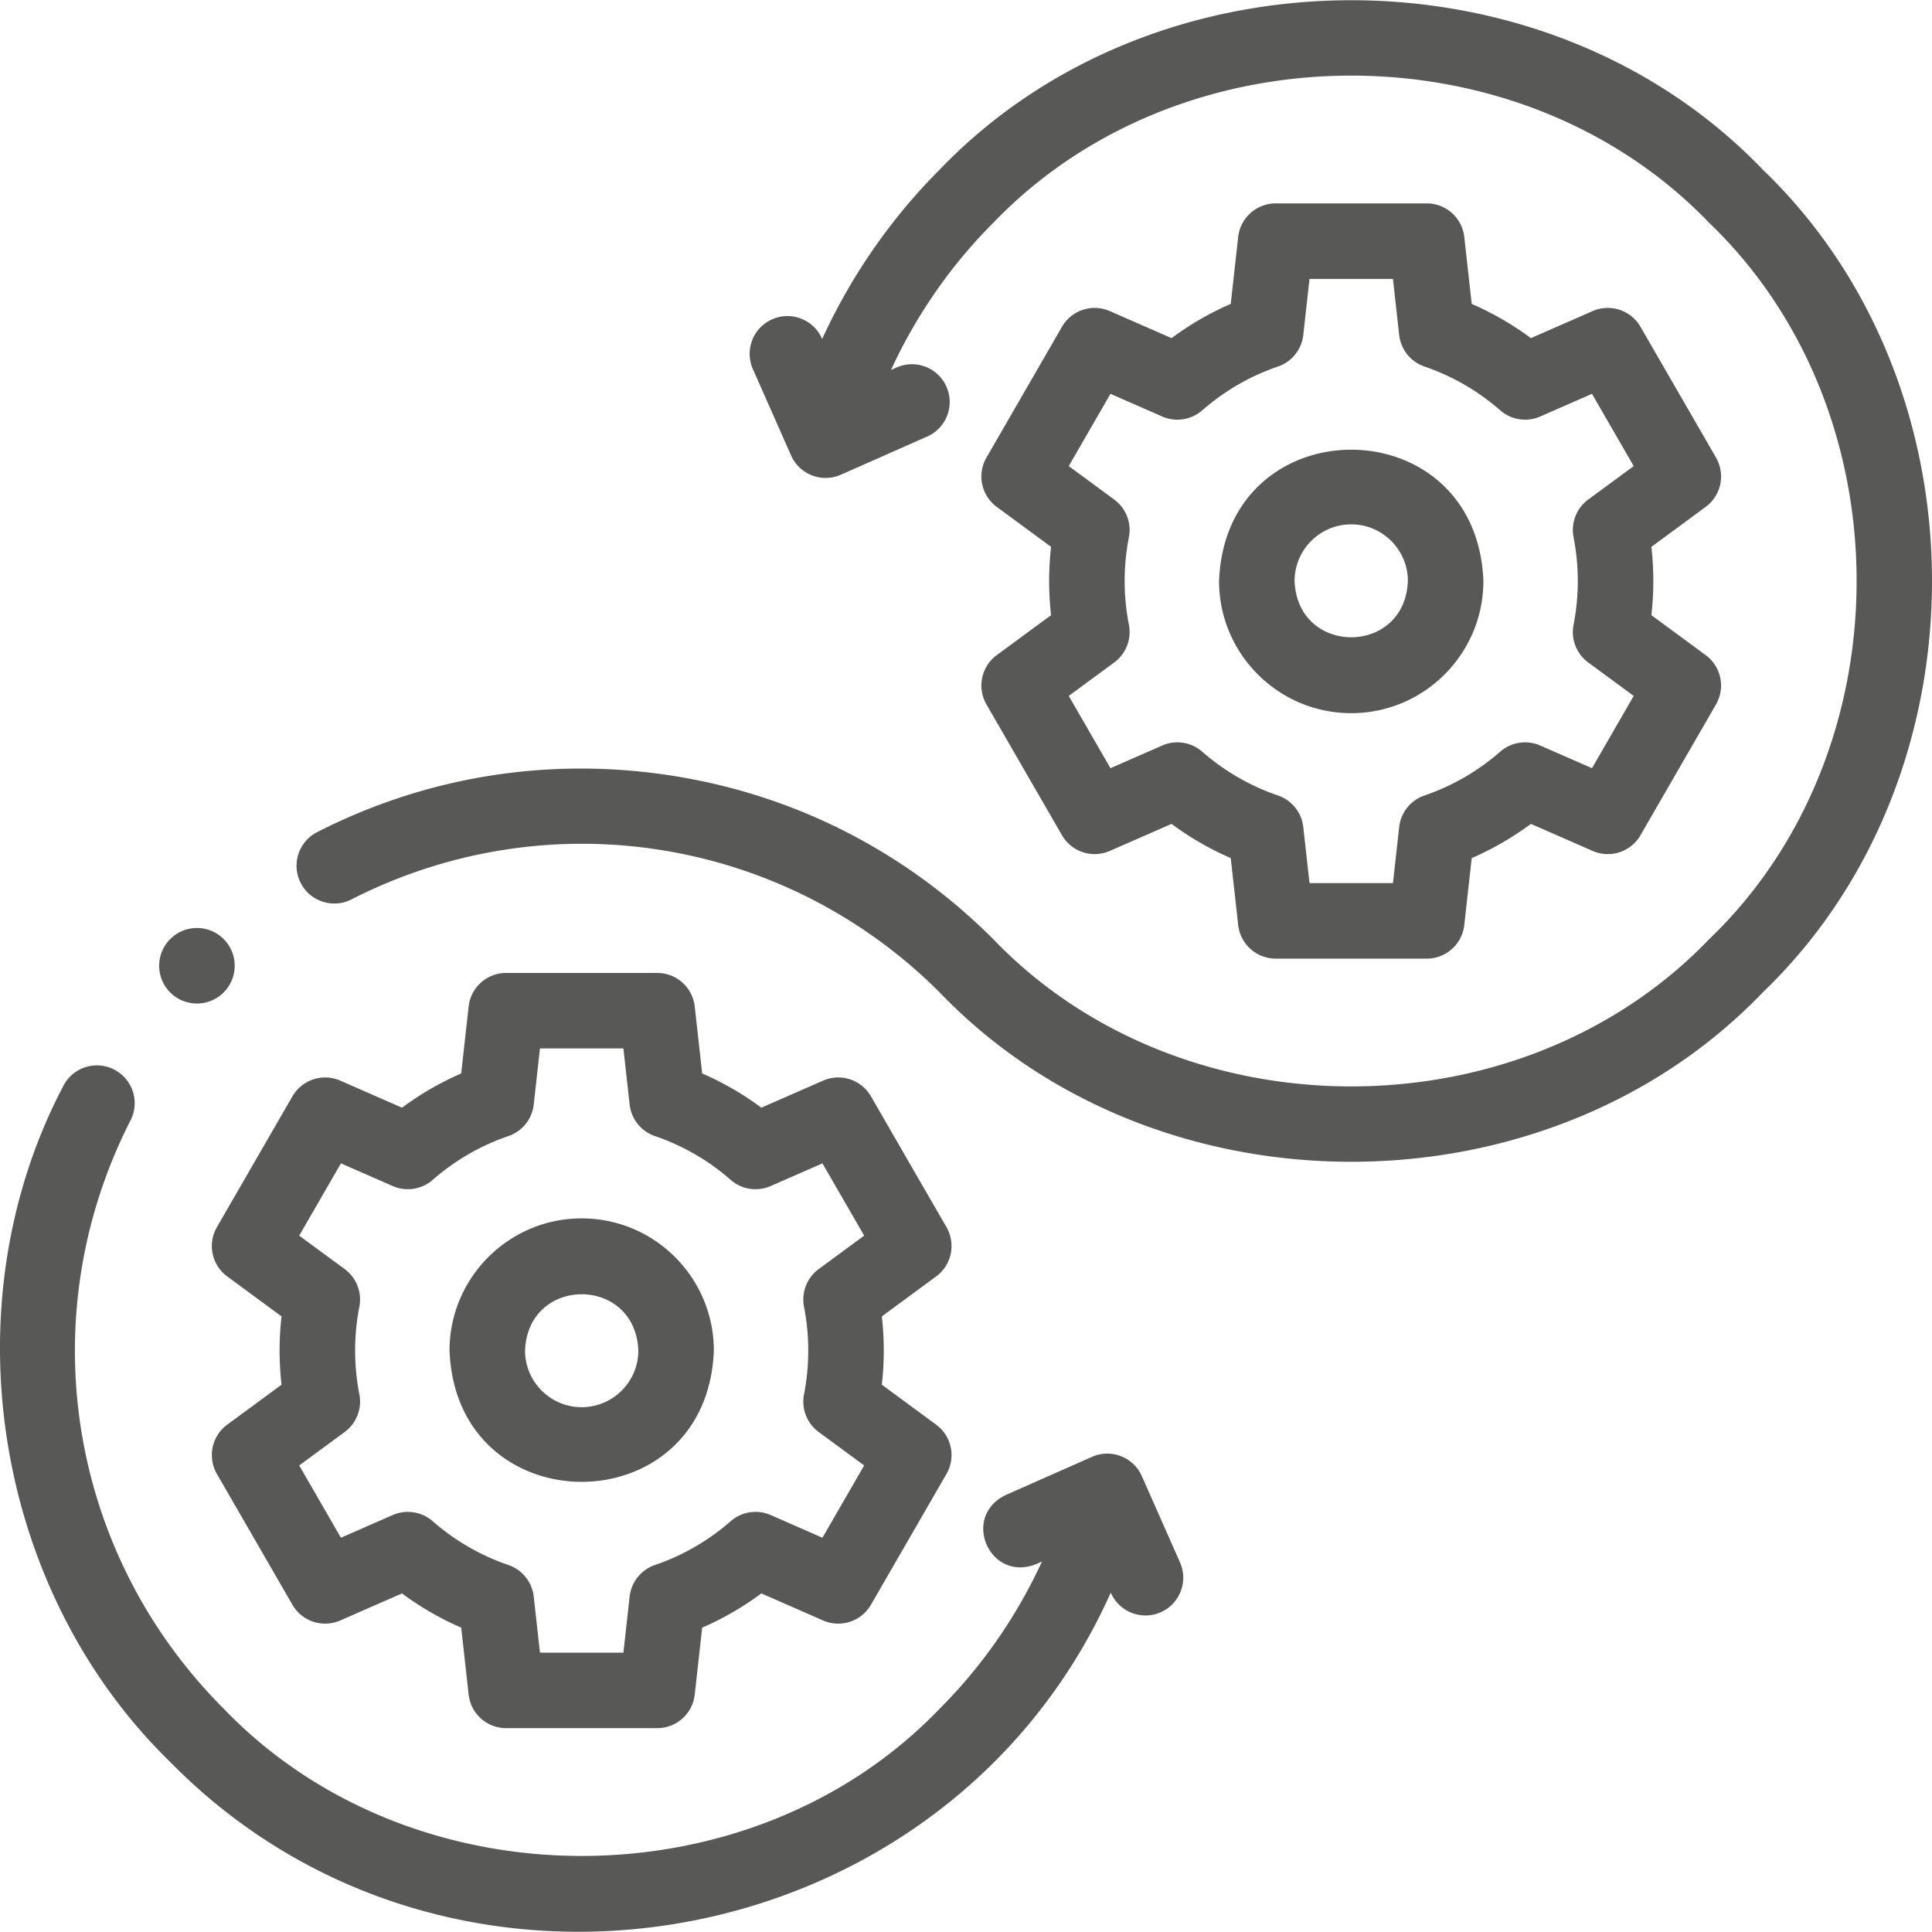
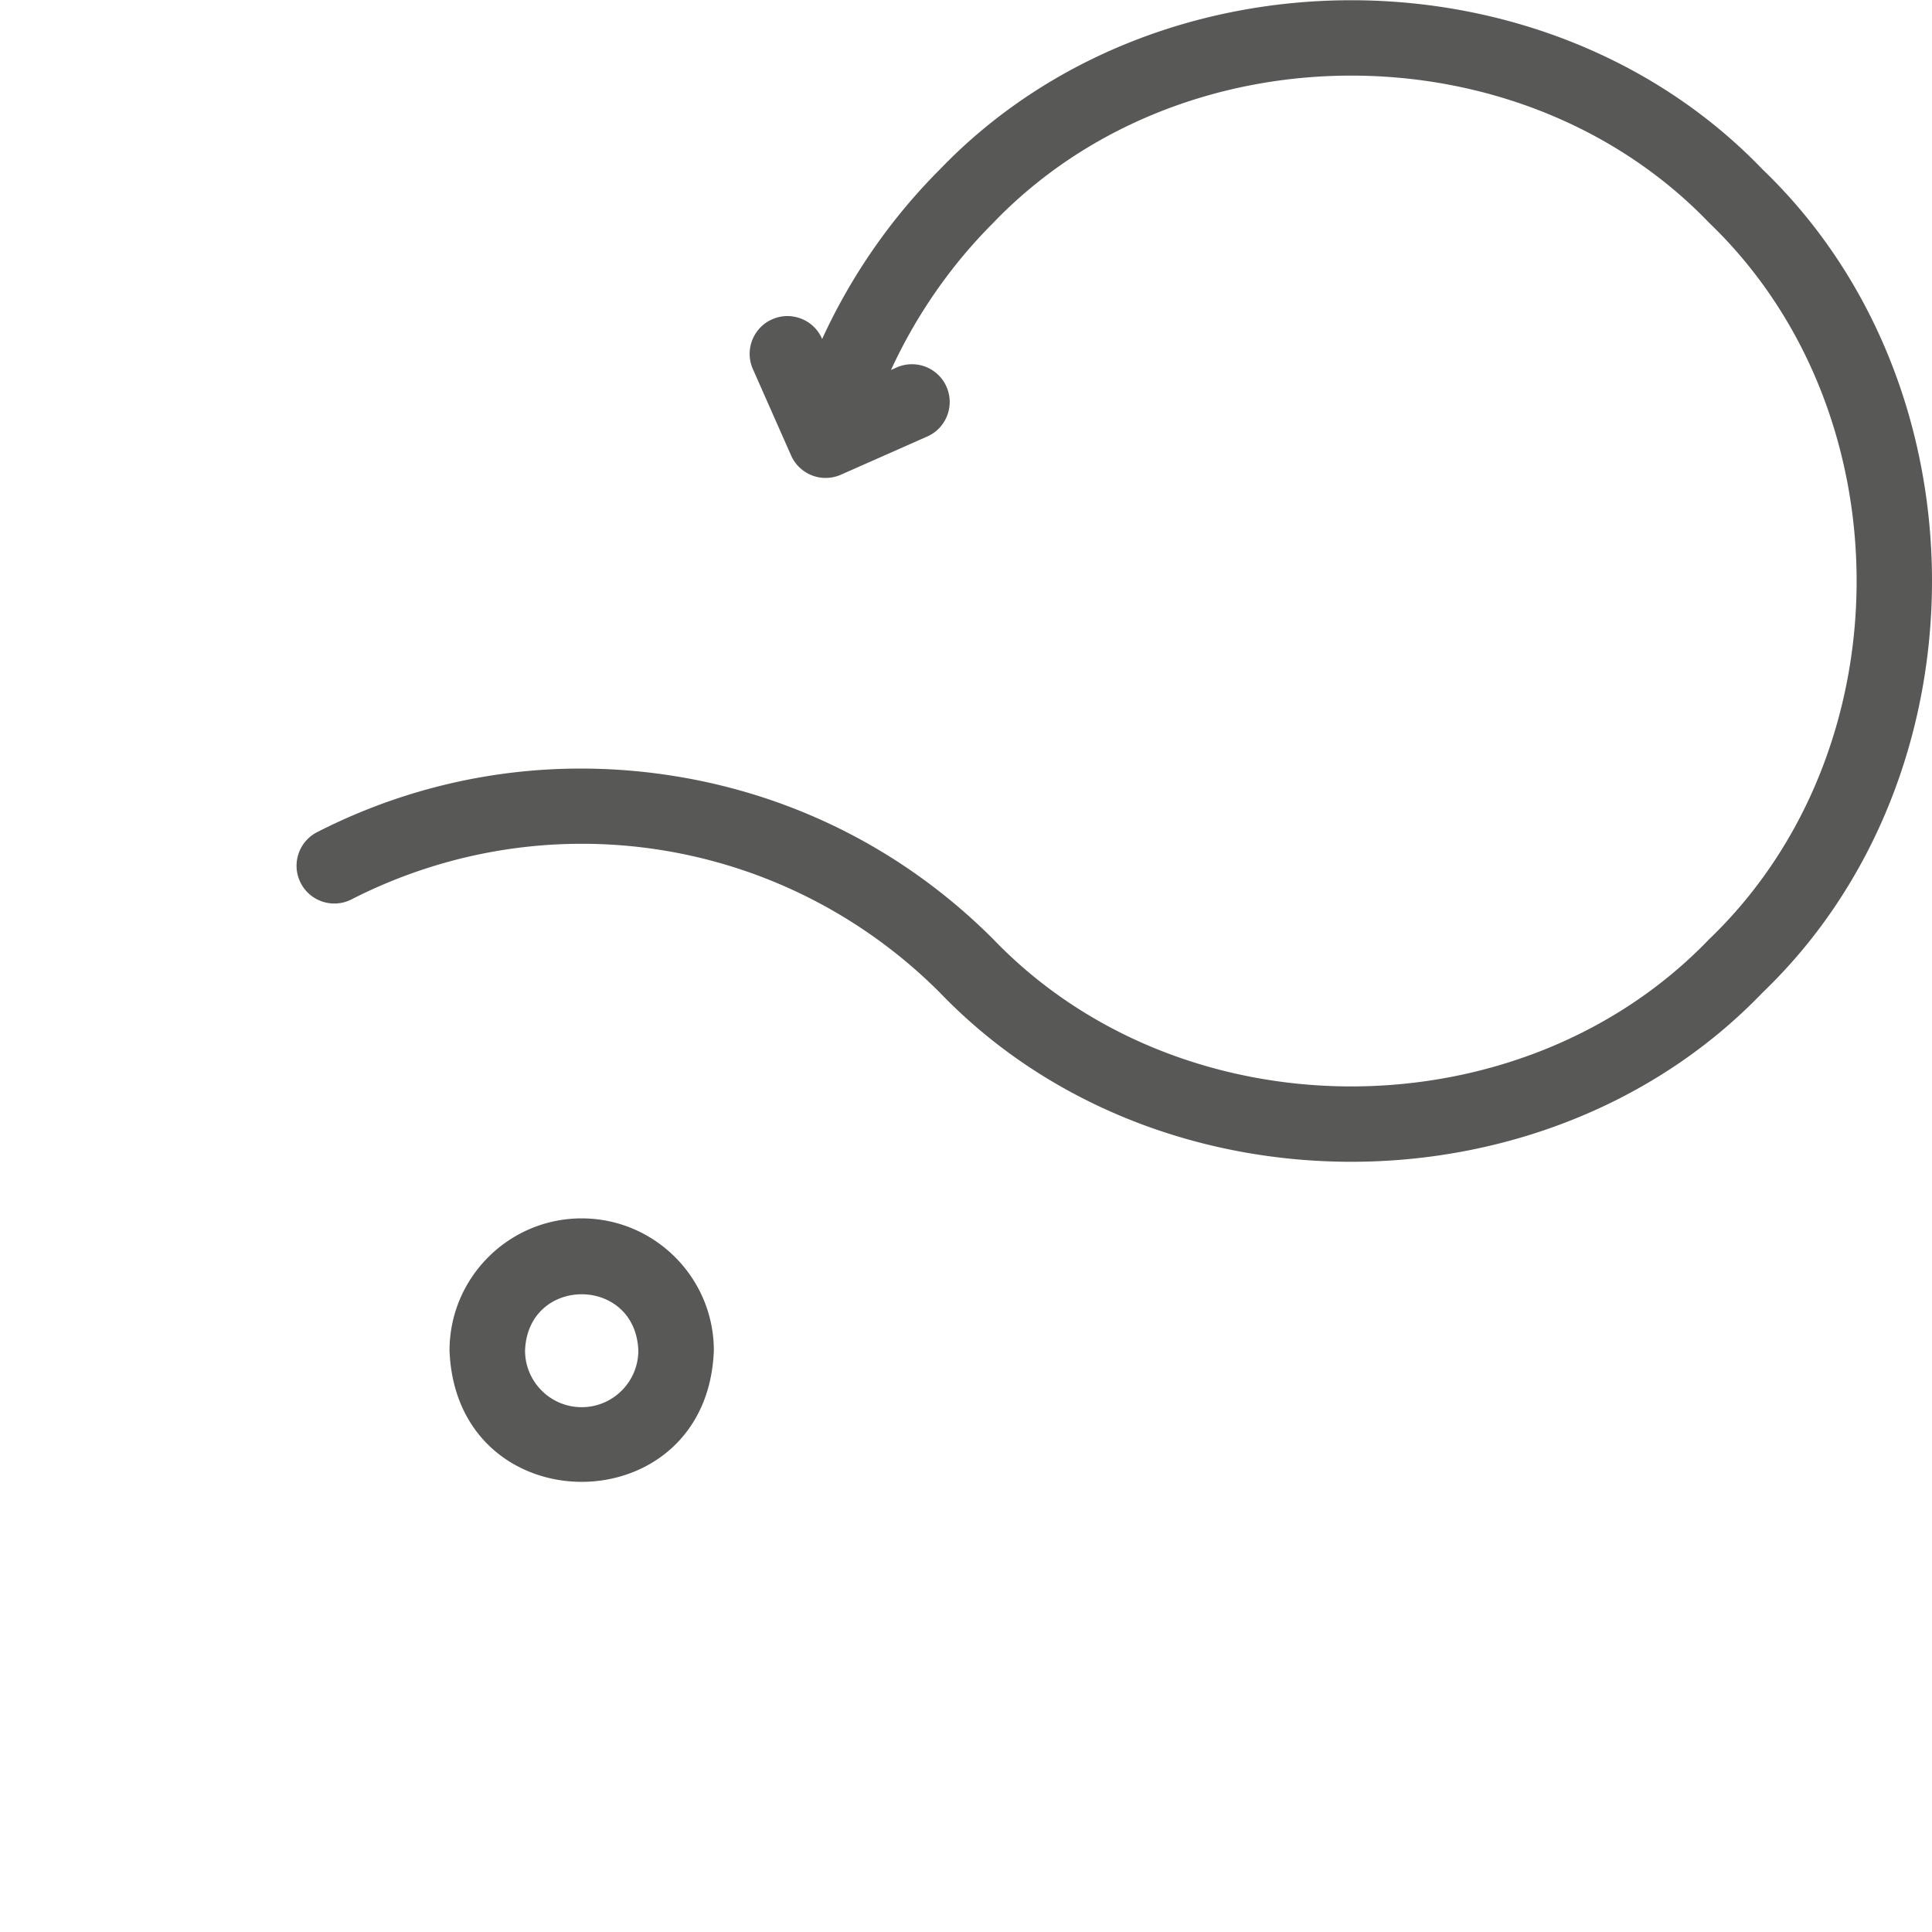
<svg xmlns="http://www.w3.org/2000/svg" width="512" height="512" x="0" y="0" viewBox="0 0 511.642 511.642" style="enable-background:new 0 0 512 512" xml:space="preserve">
  <g>
-     <path d="m250.649 324.978-20-34.64a10 10 0 0 0-12.673-4.16l-16.349 7.163a79.3 79.3 0 0 0-15.674-9.064l-1.97-17.724a10 10 0 0 0-9.938-8.896h-39.999a9.998 9.998 0 0 0-9.938 8.896l-1.97 17.724a79.27 79.27 0 0 0-15.673 9.064l-16.35-7.163a10 10 0 0 0-12.673 4.16l-20 34.64a10 10 0 0 0 2.734 13.055l14.379 10.578a80.498 80.498 0 0 0 .001 18.094l-14.38 10.579a10 10 0 0 0-2.734 13.055l20 34.64a10 10 0 0 0 12.673 4.16l16.348-7.163a79.303 79.303 0 0 0 15.675 9.065l1.97 17.723a10 10 0 0 0 9.938 8.896h39.999a9.998 9.998 0 0 0 9.938-8.896l1.97-17.724a79.32 79.32 0 0 0 15.673-9.064l16.35 7.163a9.996 9.996 0 0 0 12.673-4.16l20-34.64a10 10 0 0 0-2.734-13.055l-14.379-10.578a80.625 80.625 0 0 0 0-18.095l14.379-10.578a10 10 0 0 0 2.734-13.055zm-37.725 21.083a60.614 60.614 0 0 1 0 23.194 10 10 0 0 0 3.888 9.977l12.041 8.858-11.05 19.138-13.704-6.004a10.002 10.002 0 0 0-10.593 1.629c-5.919 5.172-12.666 9.075-20.056 11.599a10 10 0 0 0-6.705 8.358l-1.65 14.849h-22.099l-1.65-14.848a9.999 9.999 0 0 0-6.705-8.358 59.632 59.632 0 0 1-20.056-11.598 10.002 10.002 0 0 0-10.594-1.631l-13.704 6.004-11.049-19.138 12.042-8.859a10.004 10.004 0 0 0 3.889-9.975 60.56 60.56 0 0 1-.002-23.195 10 10 0 0 0-3.888-9.977l-12.041-8.858 11.049-19.138 13.705 6.004a9.997 9.997 0 0 0 10.593-1.629 59.667 59.667 0 0 1 20.055-11.599 9.998 9.998 0 0 0 6.706-8.358l1.65-14.849h22.099l1.65 14.849a9.998 9.998 0 0 0 6.706 8.358 59.628 59.628 0 0 1 20.054 11.598 10 10 0 0 0 10.594 1.63l13.704-6.004 11.05 19.138-12.041 8.858a10 10 0 0 0-3.888 9.977z" fill="#585857" opacity="1" data-original="#000000" />
    <path d="M154.046 322.658c-19.299 0-35 15.701-35 35 1.76 46.368 68.247 46.356 69.999 0 0-19.299-15.7-35-34.999-35zm0 50c-8.271 0-15-6.729-15-15 .754-19.872 29.248-19.867 29.999 0 0 8.271-6.728 15-14.999 15zM466.806 44.899c-57.362-59.784-160.575-59.781-217.936 0-12.93 12.93-23.515 28.235-31.145 44.87l-.048-.108c-2.234-5.05-8.14-7.335-13.19-5.1-5.052 2.234-7.335 8.14-5.101 13.191l10.113 22.863a10.003 10.003 0 0 0 13.191 5.1l22.862-10.114c5.051-2.234 7.334-8.14 5.1-13.19a10 10 0 0 0-13.191-5.1l-1.5.664c6.636-14.433 15.829-27.711 27.051-38.933 49.917-52.025 139.735-52.023 189.65 0 52.025 49.917 52.023 139.735 0 189.65-49.923 52.024-139.73 52.024-189.65-.001-23.488-23.487-53.218-38.499-85.976-43.415-32.096-4.815-64.273.403-93.046 15.092-4.919 2.511-6.871 8.535-4.359 13.454 2.511 4.919 8.535 6.87 13.453 4.36 51.924-26.508 114.532-16.603 155.785 24.653 57.366 59.78 160.573 59.783 217.935-.002 59.782-57.358 59.786-160.578.002-217.934z" fill="#585857" opacity="1" data-original="#000000" />
-     <path d="m261.236 186.545 20 34.641a10 10 0 0 0 12.674 4.16l16.347-7.163a79.283 79.283 0 0 0 15.675 9.065l1.97 17.723a10 10 0 0 0 9.938 8.896h39.999a9.998 9.998 0 0 0 9.938-8.896l1.97-17.724a79.32 79.32 0 0 0 15.673-9.064l16.35 7.163a10 10 0 0 0 12.673-4.16l20-34.641a10 10 0 0 0-2.734-13.055l-14.379-10.578a80.625 80.625 0 0 0 0-18.095l14.379-10.578a10 10 0 0 0 2.734-13.055l-20-34.64a10 10 0 0 0-12.673-4.16l-16.349 7.163a79.3 79.3 0 0 0-15.674-9.064l-1.97-17.724a10 10 0 0 0-9.938-8.896H337.84a9.998 9.998 0 0 0-9.938 8.896l-1.97 17.724a79.349 79.349 0 0 0-15.673 9.064l-16.35-7.163a10 10 0 0 0-12.673 4.16l-20 34.64a10 10 0 0 0 2.734 13.055l14.379 10.578a80.498 80.498 0 0 0 .001 18.094l-14.38 10.579a10 10 0 0 0-2.734 13.055zm37.726-21.082a60.56 60.56 0 0 1-.002-23.195 10 10 0 0 0-3.888-9.977l-12.041-8.858 11.049-19.138 13.705 6.004a9.998 9.998 0 0 0 10.593-1.629c5.92-5.173 12.667-9.075 20.055-11.598a10 10 0 0 0 6.706-8.359l1.65-14.849h22.099l1.65 14.849a9.998 9.998 0 0 0 6.706 8.358 59.628 59.628 0 0 1 20.054 11.598 10 10 0 0 0 10.594 1.63l13.704-6.004 11.05 19.138-12.041 8.858a10 10 0 0 0-3.888 9.977 60.614 60.614 0 0 1 0 23.194 10 10 0 0 0 3.888 9.977l12.041 8.858-11.049 19.138-13.705-6.004a10.006 10.006 0 0 0-10.593 1.629c-5.919 5.172-12.666 9.075-20.056 11.599a10 10 0 0 0-6.705 8.358l-1.65 14.849h-22.099l-1.65-14.848a9.998 9.998 0 0 0-6.706-8.358 59.62 59.62 0 0 1-20.055-11.598 10.002 10.002 0 0 0-10.595-1.631l-13.703 6.004-11.049-19.138 12.042-8.859a10 10 0 0 0 3.889-9.975z" fill="#585857" opacity="1" data-original="#000000" />
-     <path d="M357.838 188.865c19.299 0 35-15.701 35-35-1.76-46.368-68.247-46.356-69.999 0 0 19.299 15.7 35 34.999 35zm0-50c8.271 0 15 6.729 15 15-.754 19.872-29.248 19.867-29.999 0 0-8.271 6.729-15 14.999-15zM302.384 390.909a10.003 10.003 0 0 0-13.191-5.1l-22.862 10.114c-11.923 5.776-4.194 23.228 8.092 18.29l1.506-.666c-6.635 14.435-15.827 27.706-27.057 38.936-49.916 52.025-139.734 52.023-189.649 0C17.965 411.228 8.059 348.62 34.571 296.692c2.512-4.919.56-10.942-4.359-13.454-4.917-2.511-10.942-.56-13.453 4.359-30.376 57.806-18.589 133.35 28.321 179.028 74.534 75.902 205.666 52.209 249.081-44.866l.046.104a9.998 9.998 0 0 0 13.19 5.1c5.051-2.234 7.335-8.14 5.101-13.191zM52.157 265.758c2.258 0 4.53-.761 6.399-2.319 4.243-3.536 4.816-9.841 1.281-14.084-3.538-4.243-9.844-4.814-14.084-1.28l-.006.005c-4.243 3.536-4.813 9.839-1.278 14.082a9.981 9.981 0 0 0 7.688 3.596z" fill="#585857" opacity="1" data-original="#000000" />
  </g>
</svg>